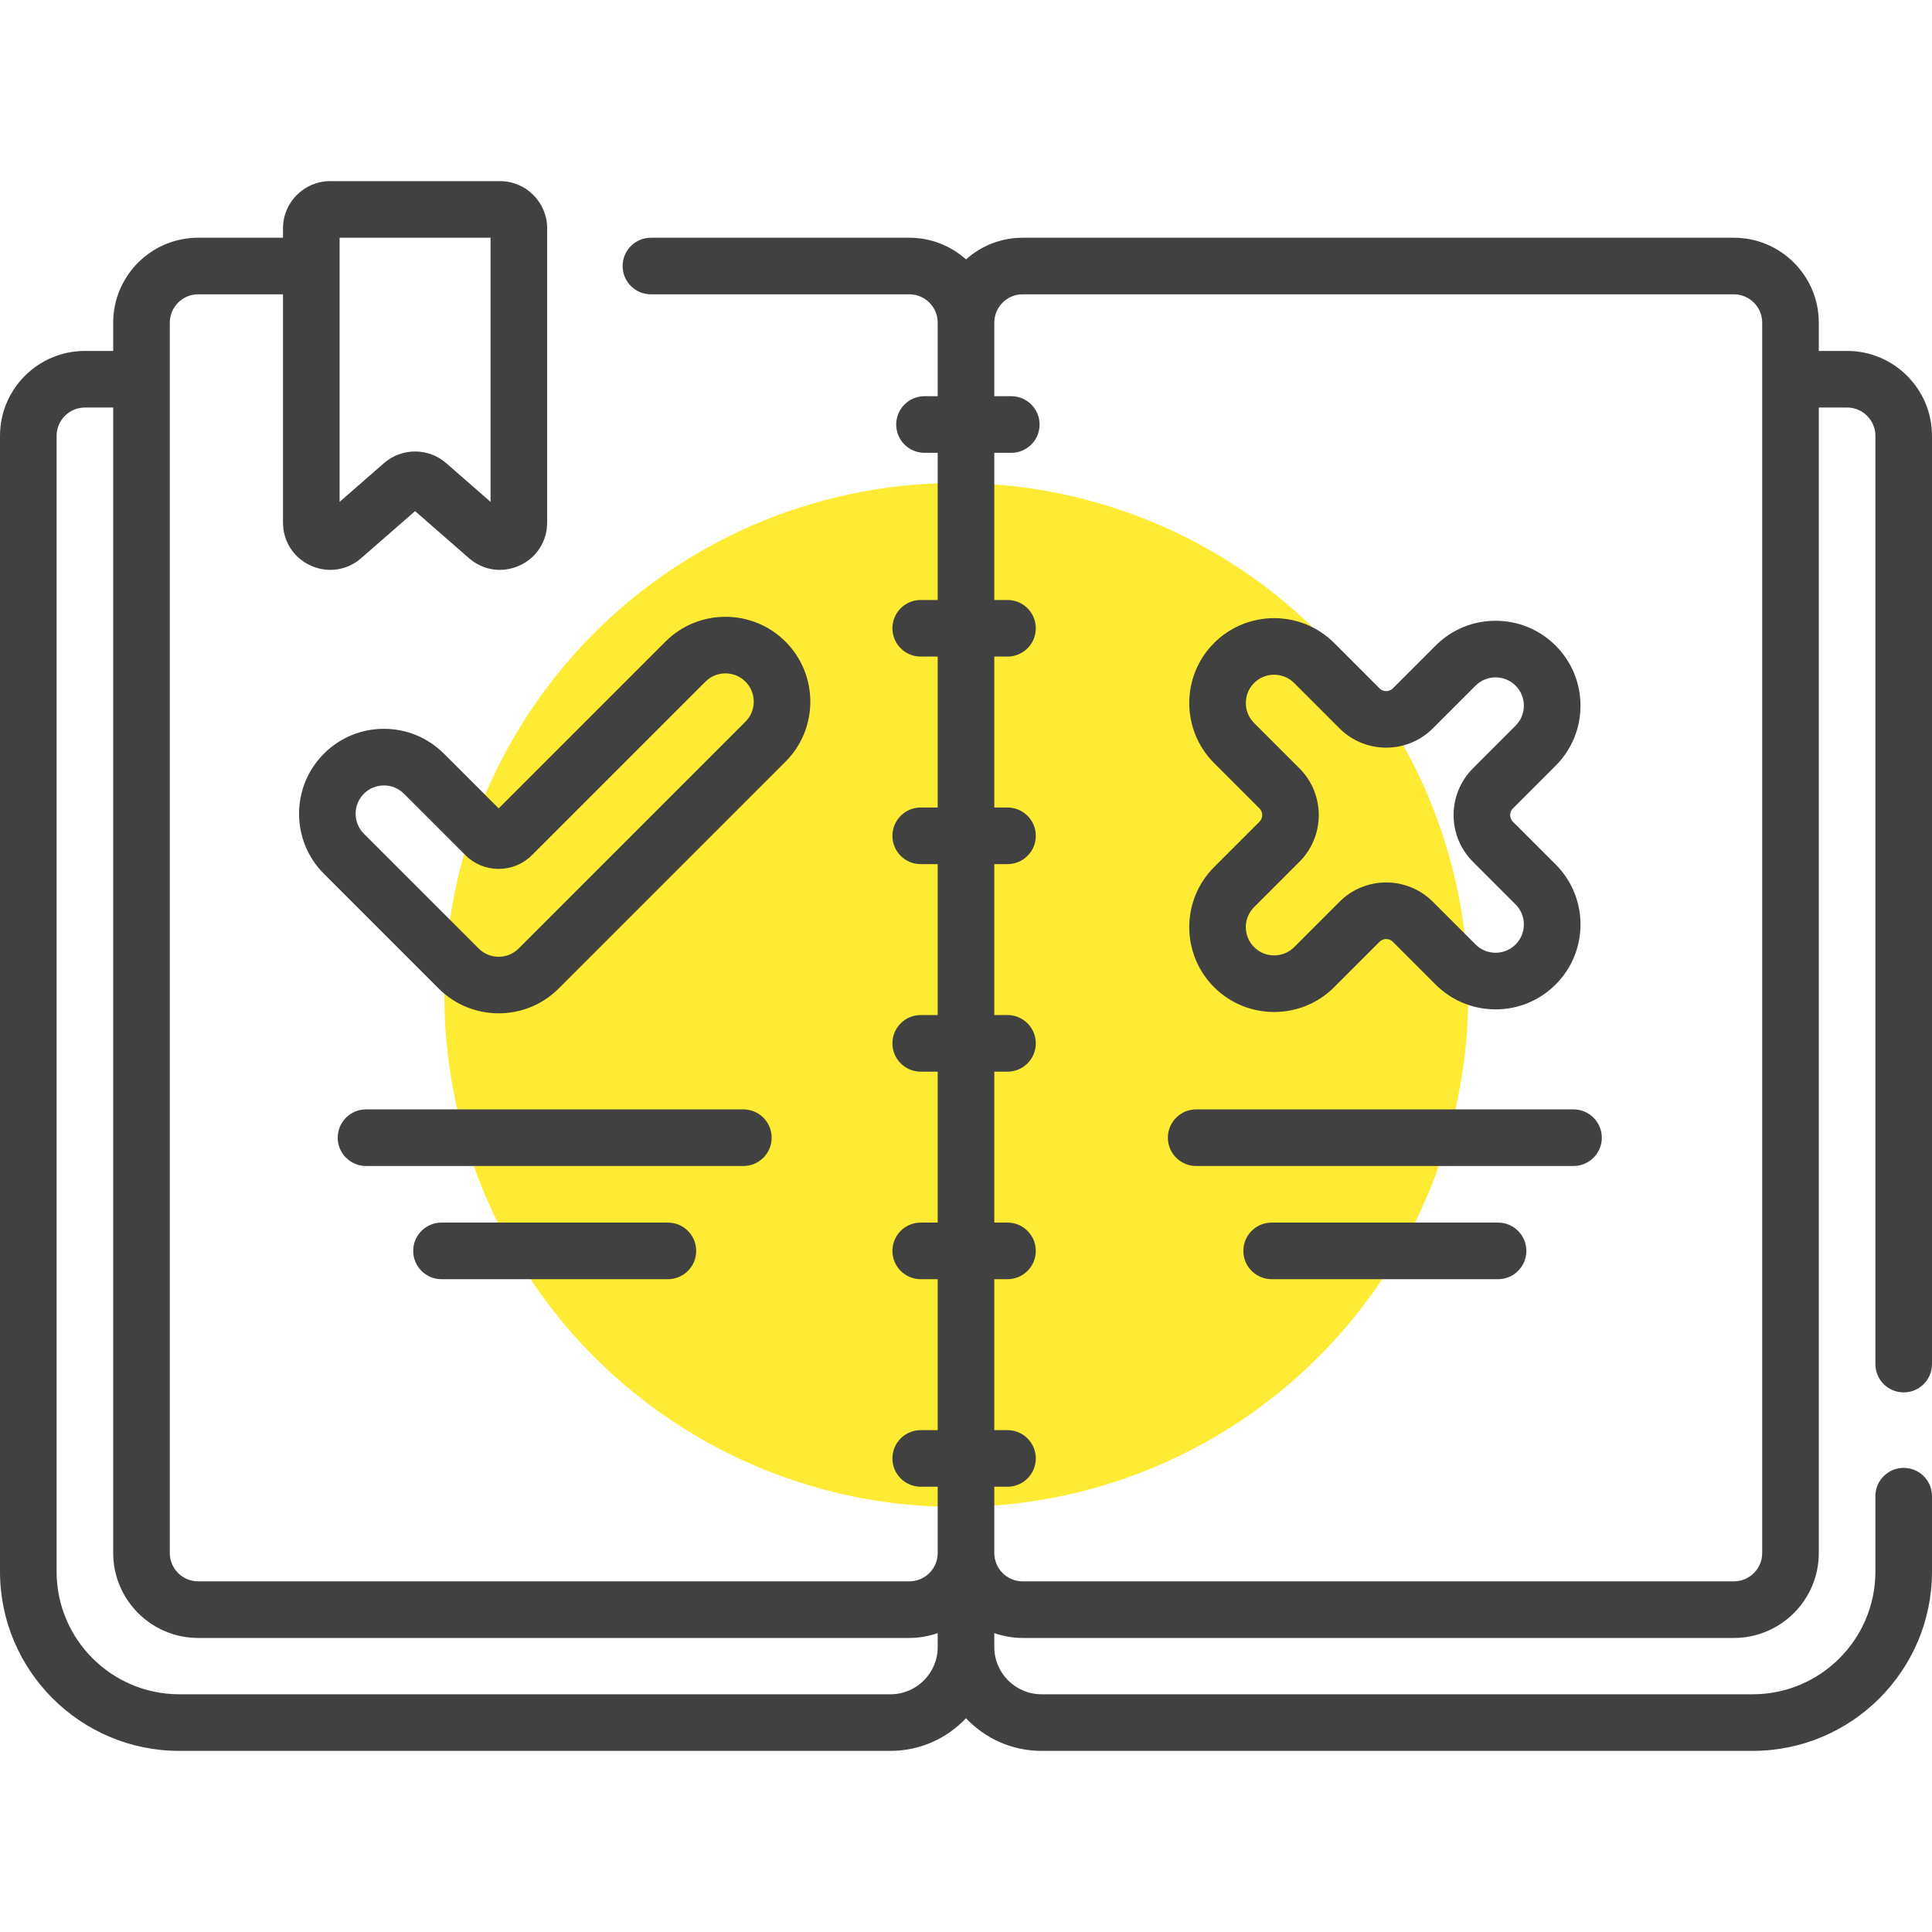
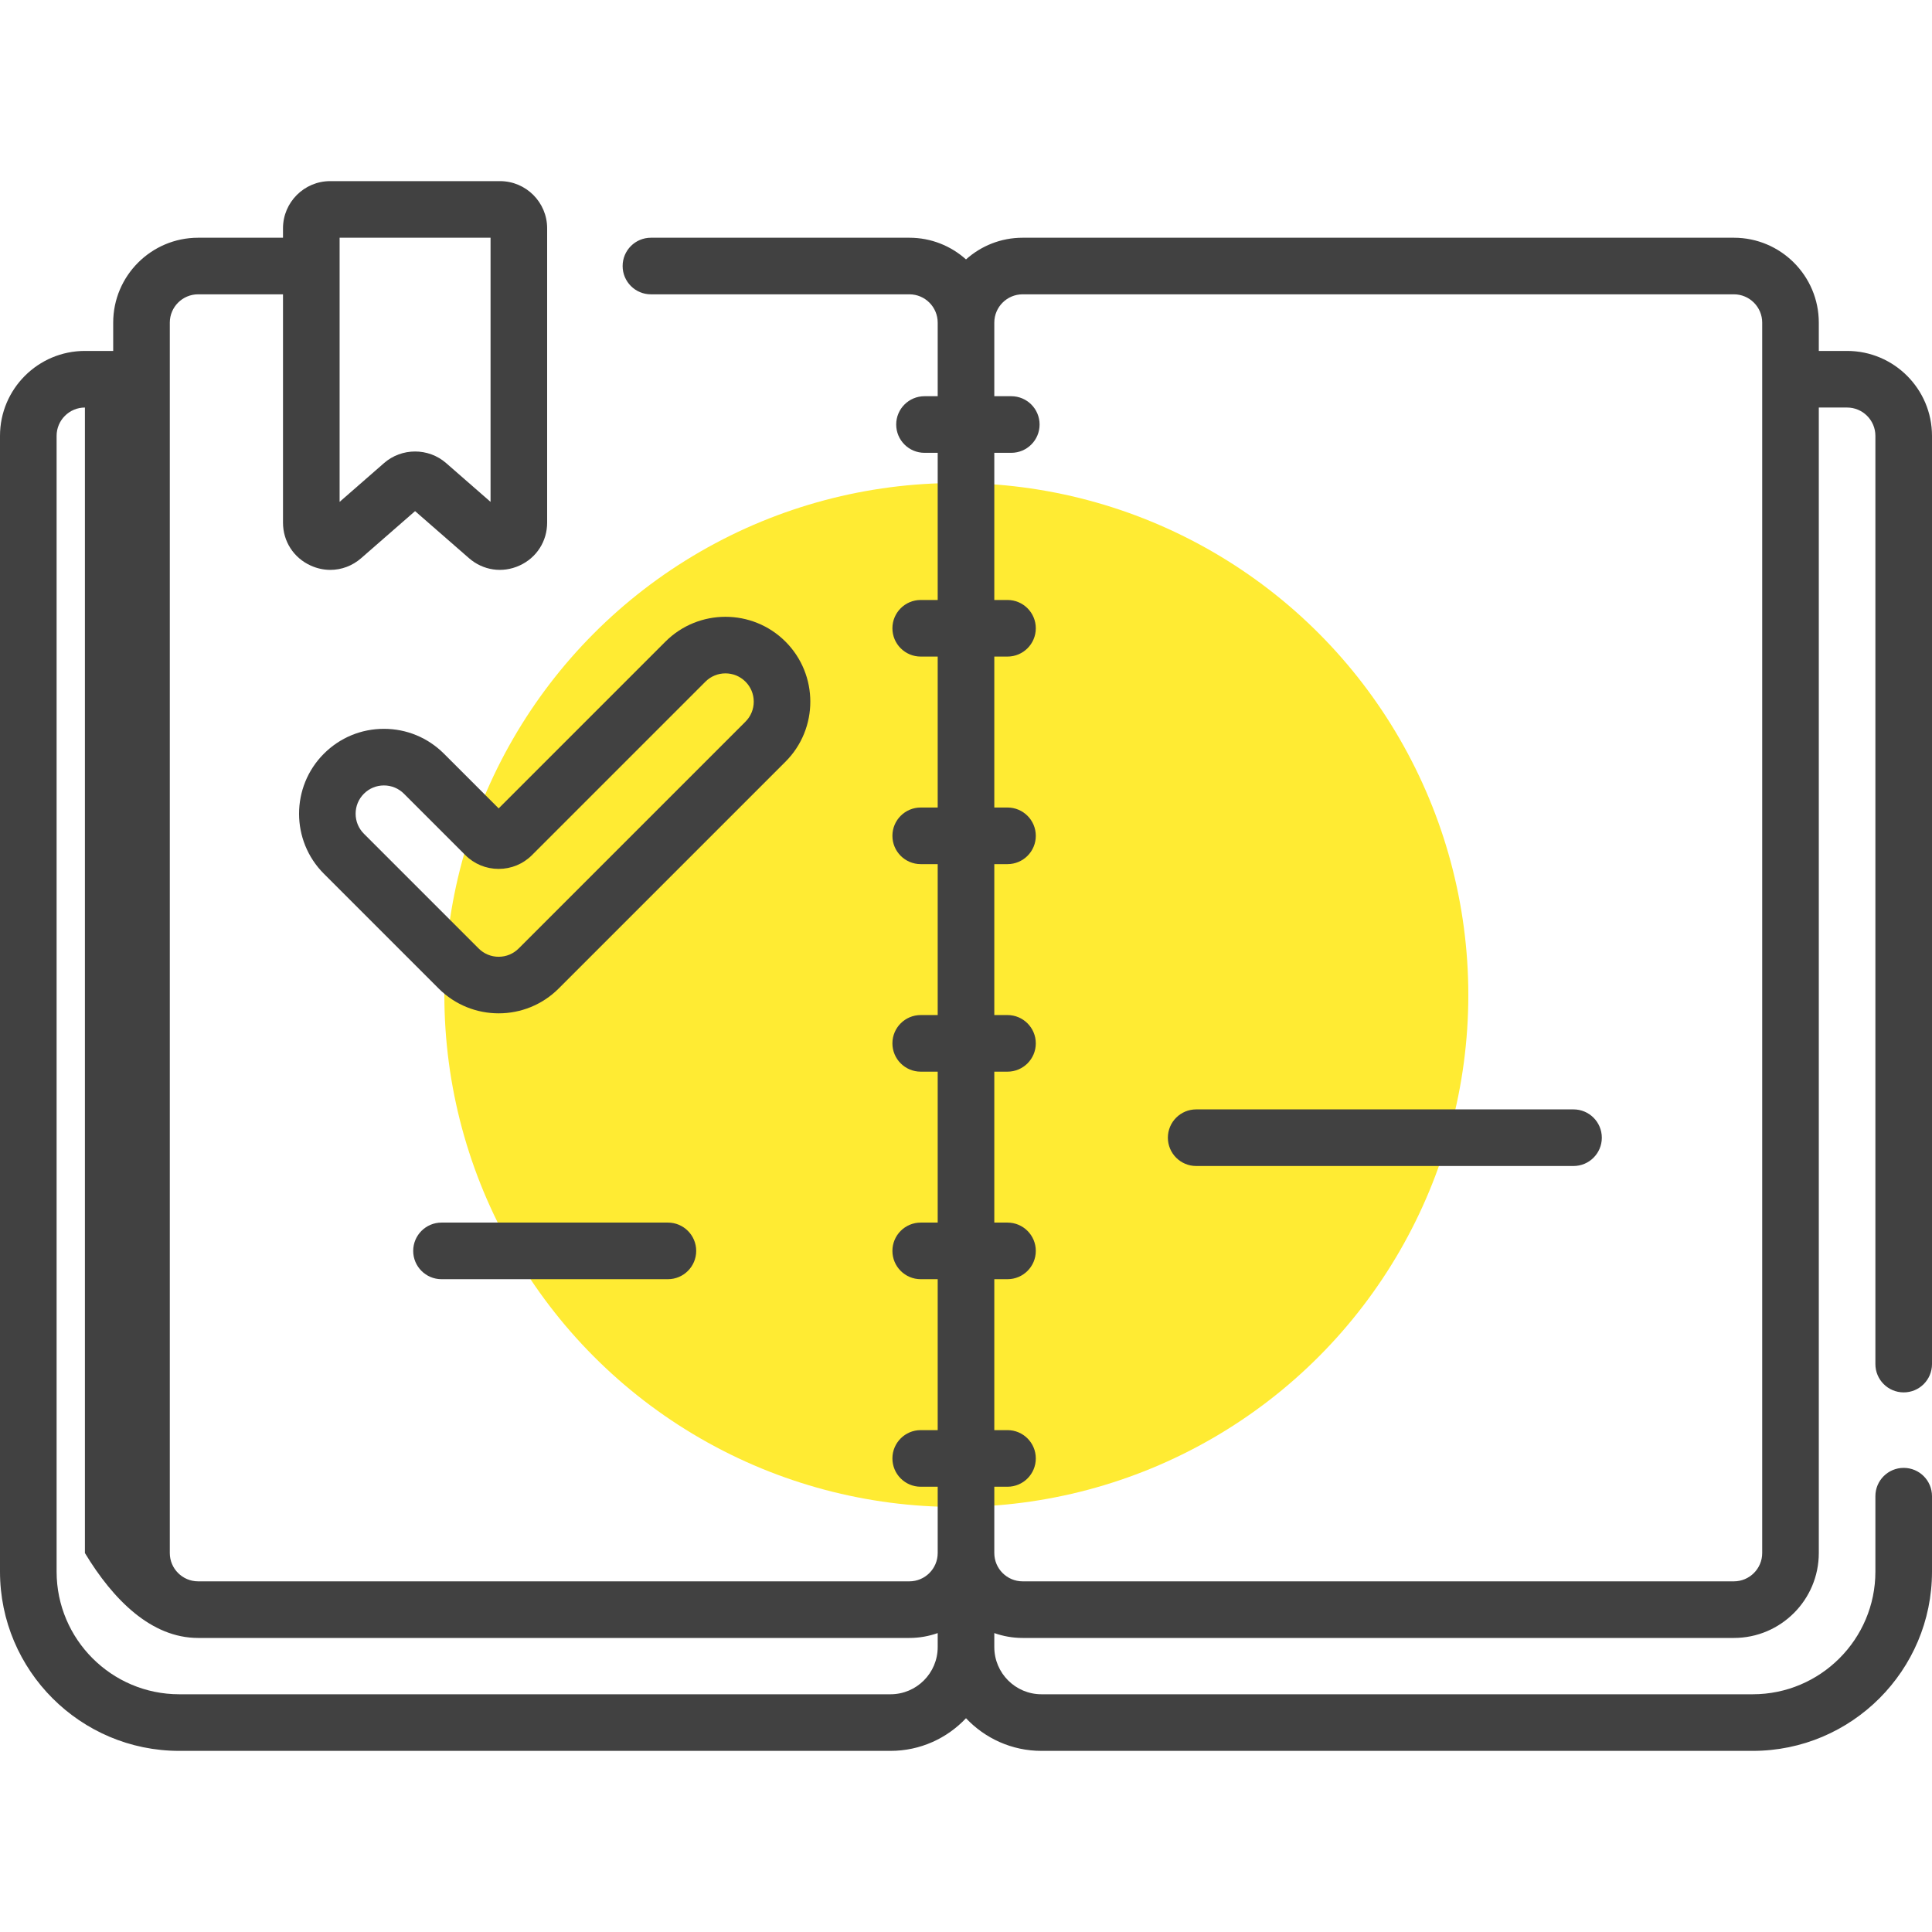
<svg xmlns="http://www.w3.org/2000/svg" width="100" height="100" viewBox="0 0 100 100" fill="none">
  <circle cx="49.5" cy="51.5" r="26.5" fill="#FFEB33" />
-   <path d="M98.535 72.07C99.344 72.07 100 71.415 100 70.606V22.559C100 20.135 98.029 18.164 95.606 18.164H94.141V16.699C94.141 14.276 92.169 12.305 89.746 12.305H52.93C51.805 12.305 50.778 12.73 50 13.427C49.222 12.73 48.195 12.305 47.07 12.305H33.691C32.882 12.305 32.227 12.96 32.227 13.77C32.227 14.579 32.882 15.234 33.691 15.234H47.07C47.878 15.234 48.535 15.892 48.535 16.699V20.508H47.852C47.043 20.508 46.387 21.164 46.387 21.973C46.387 22.782 47.043 23.438 47.852 23.438H48.535V31.055H47.656C46.847 31.055 46.191 31.71 46.191 32.52C46.191 33.328 46.847 33.984 47.656 33.984H48.535V41.797H47.656C46.847 41.797 46.191 42.453 46.191 43.262C46.191 44.071 46.847 44.727 47.656 44.727H48.535V52.539H47.656C46.847 52.539 46.191 53.195 46.191 54.004C46.191 54.813 46.847 55.469 47.656 55.469H48.535V63.281H47.656C46.847 63.281 46.191 63.937 46.191 64.746C46.191 65.555 46.847 66.211 47.656 66.211H48.535V74.023H47.656C46.847 74.023 46.191 74.679 46.191 75.488C46.191 76.297 46.847 76.953 47.656 76.953H48.535V79.59V79.883V80.385C48.535 81.193 47.878 81.85 47.07 81.85H10.254C9.446 81.85 8.789 81.193 8.789 80.385V16.699C8.789 15.892 9.446 15.234 10.254 15.234H14.648V27.051C14.648 28.02 15.197 28.872 16.08 29.273C16.409 29.423 16.756 29.497 17.098 29.497C17.673 29.497 18.237 29.29 18.695 28.89L21.484 26.456L24.274 28.89C25.004 29.528 26.006 29.675 26.889 29.273C27.772 28.872 28.32 28.02 28.32 27.051V11.816C28.32 10.47 27.225 9.375 25.879 9.375H17.09C15.744 9.375 14.648 10.47 14.648 11.816V12.305H10.254C7.831 12.305 5.859 14.276 5.859 16.699V18.164H4.395C1.971 18.164 0 20.135 0 22.559V81.348C0 86.463 4.162 90.625 9.277 90.625H46.094C47.632 90.625 49.02 89.974 50 88.935C50.98 89.974 52.368 90.625 53.906 90.625H90.723C95.838 90.625 100 86.463 100 81.348V77.441C100 76.632 99.344 75.977 98.535 75.977C97.726 75.977 97.07 76.632 97.07 77.441V81.348C97.07 84.848 94.223 87.695 90.723 87.695H53.906C52.56 87.695 51.465 86.6 51.465 85.254V84.528C51.923 84.69 52.416 84.78 52.93 84.78H89.746C92.169 84.78 94.141 82.808 94.141 80.385V21.094H95.606C96.413 21.094 97.07 21.751 97.07 22.559V70.606C97.07 71.415 97.726 72.07 98.535 72.07ZM17.578 12.305H25.391V25.977L23.09 23.968C22.632 23.569 22.058 23.369 21.484 23.369C20.91 23.369 20.337 23.569 19.879 23.968L17.578 25.977V12.305ZM46.094 87.695H9.277C5.777 87.695 2.93 84.848 2.93 81.348V22.559C2.93 21.751 3.587 21.094 4.395 21.094H5.859V80.385C5.859 82.808 7.831 84.78 10.254 84.78H47.07C47.584 84.78 48.077 84.69 48.535 84.528V85.254C48.535 86.6 47.44 87.695 46.094 87.695ZM91.211 80.385C91.211 81.193 90.554 81.85 89.746 81.85H52.93C52.122 81.85 51.465 81.193 51.465 80.385V79.883V79.59V76.953H52.148C52.957 76.953 53.613 76.297 53.613 75.488C53.613 74.679 52.957 74.023 52.148 74.023H51.465V66.211H52.148C52.957 66.211 53.613 65.555 53.613 64.746C53.613 63.937 52.957 63.281 52.148 63.281H51.465V55.469H52.148C52.957 55.469 53.613 54.813 53.613 54.004C53.613 53.195 52.957 52.539 52.148 52.539H51.465V44.727H52.148C52.957 44.727 53.613 44.071 53.613 43.262C53.613 42.453 52.957 41.797 52.148 41.797H51.465V33.984H52.148C52.957 33.984 53.613 33.328 53.613 32.52C53.613 31.71 52.957 31.055 52.148 31.055H51.465V23.438H52.344C53.153 23.438 53.809 22.782 53.809 21.973C53.809 21.164 53.153 20.508 52.344 20.508H51.465V16.699C51.465 15.892 52.122 15.234 52.93 15.234H89.746C90.554 15.234 91.211 15.892 91.211 16.699V80.385Z" fill="#414141" />
-   <path d="M62.841 44.881C61.127 46.594 61.127 49.382 62.841 51.096C63.697 51.952 64.823 52.381 65.948 52.381C67.074 52.381 68.199 51.953 69.056 51.096L71.403 48.748C71.528 48.623 71.673 48.605 71.749 48.605C71.824 48.605 71.97 48.623 72.094 48.748L74.304 50.958C75.134 51.788 76.237 52.245 77.411 52.245C78.585 52.245 79.689 51.788 80.519 50.958C81.349 50.128 81.806 49.024 81.806 47.85C81.806 46.676 81.349 45.573 80.519 44.743L78.309 42.533C78.184 42.409 78.166 42.264 78.166 42.188C78.166 42.112 78.184 41.967 78.309 41.843L80.519 39.633C81.349 38.803 81.806 37.7 81.806 36.526C81.806 35.352 81.349 34.248 80.519 33.418C79.688 32.588 78.585 32.131 77.411 32.131C76.237 32.131 75.134 32.588 74.304 33.418L72.094 35.628C71.97 35.752 71.824 35.771 71.749 35.771C71.673 35.771 71.528 35.752 71.403 35.628L69.056 33.28C67.342 31.567 64.554 31.567 62.841 33.28C61.127 34.994 61.127 37.782 62.841 39.495L65.189 41.843C65.313 41.967 65.332 42.113 65.332 42.188C65.332 42.264 65.313 42.409 65.189 42.533L62.841 44.881ZM67.26 39.771L64.912 37.423C64.341 36.852 64.341 35.922 64.912 35.351C65.198 35.066 65.573 34.923 65.948 34.923C66.323 34.923 66.699 35.066 66.984 35.351L69.332 37.699C70.665 39.032 72.833 39.032 74.166 37.699L76.375 35.489C76.947 34.918 77.876 34.918 78.447 35.489C79.018 36.06 79.018 36.99 78.447 37.561L76.237 39.771C74.905 41.103 74.905 43.272 76.237 44.604L78.447 46.814C79.018 47.385 79.018 48.315 78.447 48.886C77.876 49.457 76.946 49.457 76.375 48.886L74.166 46.676C72.833 45.343 70.665 45.343 69.332 46.676L66.984 49.024C66.413 49.595 65.484 49.595 64.912 49.024C64.341 48.453 64.341 47.523 64.912 46.952L67.26 44.604C68.593 43.272 68.593 41.104 67.26 39.771Z" fill="#414141" />
+   <path d="M98.535 72.07C99.344 72.07 100 71.415 100 70.606V22.559C100 20.135 98.029 18.164 95.606 18.164H94.141V16.699C94.141 14.276 92.169 12.305 89.746 12.305H52.93C51.805 12.305 50.778 12.73 50 13.427C49.222 12.73 48.195 12.305 47.07 12.305H33.691C32.882 12.305 32.227 12.96 32.227 13.77C32.227 14.579 32.882 15.234 33.691 15.234H47.07C47.878 15.234 48.535 15.892 48.535 16.699V20.508H47.852C47.043 20.508 46.387 21.164 46.387 21.973C46.387 22.782 47.043 23.438 47.852 23.438H48.535V31.055H47.656C46.847 31.055 46.191 31.71 46.191 32.52C46.191 33.328 46.847 33.984 47.656 33.984H48.535V41.797H47.656C46.847 41.797 46.191 42.453 46.191 43.262C46.191 44.071 46.847 44.727 47.656 44.727H48.535V52.539H47.656C46.847 52.539 46.191 53.195 46.191 54.004C46.191 54.813 46.847 55.469 47.656 55.469H48.535V63.281H47.656C46.847 63.281 46.191 63.937 46.191 64.746C46.191 65.555 46.847 66.211 47.656 66.211H48.535V74.023H47.656C46.847 74.023 46.191 74.679 46.191 75.488C46.191 76.297 46.847 76.953 47.656 76.953H48.535V79.59V79.883V80.385C48.535 81.193 47.878 81.85 47.07 81.85H10.254C9.446 81.85 8.789 81.193 8.789 80.385V16.699C8.789 15.892 9.446 15.234 10.254 15.234H14.648V27.051C14.648 28.02 15.197 28.872 16.08 29.273C16.409 29.423 16.756 29.497 17.098 29.497C17.673 29.497 18.237 29.29 18.695 28.89L21.484 26.456L24.274 28.89C25.004 29.528 26.006 29.675 26.889 29.273C27.772 28.872 28.32 28.02 28.32 27.051V11.816C28.32 10.47 27.225 9.375 25.879 9.375H17.09C15.744 9.375 14.648 10.47 14.648 11.816V12.305H10.254C7.831 12.305 5.859 14.276 5.859 16.699V18.164H4.395C1.971 18.164 0 20.135 0 22.559V81.348C0 86.463 4.162 90.625 9.277 90.625H46.094C47.632 90.625 49.02 89.974 50 88.935C50.98 89.974 52.368 90.625 53.906 90.625H90.723C95.838 90.625 100 86.463 100 81.348V77.441C100 76.632 99.344 75.977 98.535 75.977C97.726 75.977 97.07 76.632 97.07 77.441V81.348C97.07 84.848 94.223 87.695 90.723 87.695H53.906C52.56 87.695 51.465 86.6 51.465 85.254V84.528C51.923 84.69 52.416 84.78 52.93 84.78H89.746C92.169 84.78 94.141 82.808 94.141 80.385V21.094H95.606C96.413 21.094 97.07 21.751 97.07 22.559V70.606C97.07 71.415 97.726 72.07 98.535 72.07ZM17.578 12.305H25.391V25.977L23.09 23.968C22.632 23.569 22.058 23.369 21.484 23.369C20.91 23.369 20.337 23.569 19.879 23.968L17.578 25.977V12.305ZM46.094 87.695H9.277C5.777 87.695 2.93 84.848 2.93 81.348V22.559C2.93 21.751 3.587 21.094 4.395 21.094V80.385C5.859 82.808 7.831 84.78 10.254 84.78H47.07C47.584 84.78 48.077 84.69 48.535 84.528V85.254C48.535 86.6 47.44 87.695 46.094 87.695ZM91.211 80.385C91.211 81.193 90.554 81.85 89.746 81.85H52.93C52.122 81.85 51.465 81.193 51.465 80.385V79.883V79.59V76.953H52.148C52.957 76.953 53.613 76.297 53.613 75.488C53.613 74.679 52.957 74.023 52.148 74.023H51.465V66.211H52.148C52.957 66.211 53.613 65.555 53.613 64.746C53.613 63.937 52.957 63.281 52.148 63.281H51.465V55.469H52.148C52.957 55.469 53.613 54.813 53.613 54.004C53.613 53.195 52.957 52.539 52.148 52.539H51.465V44.727H52.148C52.957 44.727 53.613 44.071 53.613 43.262C53.613 42.453 52.957 41.797 52.148 41.797H51.465V33.984H52.148C52.957 33.984 53.613 33.328 53.613 32.52C53.613 31.71 52.957 31.055 52.148 31.055H51.465V23.438H52.344C53.153 23.438 53.809 22.782 53.809 21.973C53.809 21.164 53.153 20.508 52.344 20.508H51.465V16.699C51.465 15.892 52.122 15.234 52.93 15.234H89.746C90.554 15.234 91.211 15.892 91.211 16.699V80.385Z" fill="#414141" />
  <path d="M40.657 33.211C38.944 31.497 36.156 31.497 34.442 33.211L25.811 41.842L22.979 39.011C22.149 38.181 21.046 37.724 19.872 37.724C18.698 37.724 17.595 38.181 16.765 39.011C15.051 40.724 15.051 43.513 16.765 45.226L22.703 51.164C23.56 52.021 24.685 52.45 25.811 52.45C26.936 52.45 28.061 52.021 28.918 51.164L40.657 39.425C42.37 37.712 42.37 34.924 40.657 33.211ZM38.585 37.354L26.846 49.093C26.57 49.37 26.202 49.522 25.81 49.522C25.419 49.522 25.051 49.37 24.775 49.093L18.836 43.154C18.559 42.878 18.407 42.51 18.407 42.119C18.407 41.727 18.559 41.36 18.836 41.083C19.113 40.806 19.481 40.654 19.872 40.654C20.263 40.654 20.631 40.806 20.908 41.083L24.084 44.259C24.545 44.721 25.158 44.974 25.811 44.974C26.463 44.974 27.076 44.721 27.537 44.259L36.514 35.282C37.085 34.711 38.014 34.711 38.585 35.282C38.862 35.559 39.014 35.927 39.014 36.318C39.014 36.709 38.862 37.077 38.585 37.354Z" fill="#414141" />
-   <path d="M39.941 58.887C39.941 58.078 39.285 57.422 38.477 57.422H18.945C18.136 57.422 17.48 58.078 17.48 58.887C17.48 59.696 18.136 60.352 18.945 60.352H38.477C39.285 60.352 39.941 59.696 39.941 58.887Z" fill="#414141" />
  <path d="M22.852 63.281C22.043 63.281 21.387 63.937 21.387 64.746C21.387 65.555 22.043 66.211 22.852 66.211H34.57C35.379 66.211 36.035 65.555 36.035 64.746C36.035 63.937 35.379 63.281 34.57 63.281H22.852Z" fill="#414141" />
  <path d="M81.445 57.422H61.914C61.105 57.422 60.449 58.078 60.449 58.887C60.449 59.696 61.105 60.352 61.914 60.352H81.445C82.254 60.352 82.91 59.696 82.91 58.887C82.91 58.078 82.254 57.422 81.445 57.422Z" fill="#414141" />
-   <path d="M77.539 63.281H65.82C65.011 63.281 64.356 63.937 64.356 64.746C64.356 65.555 65.011 66.211 65.82 66.211H77.539C78.348 66.211 79.004 65.555 79.004 64.746C79.004 63.937 78.348 63.281 77.539 63.281Z" fill="#414141" />
</svg>